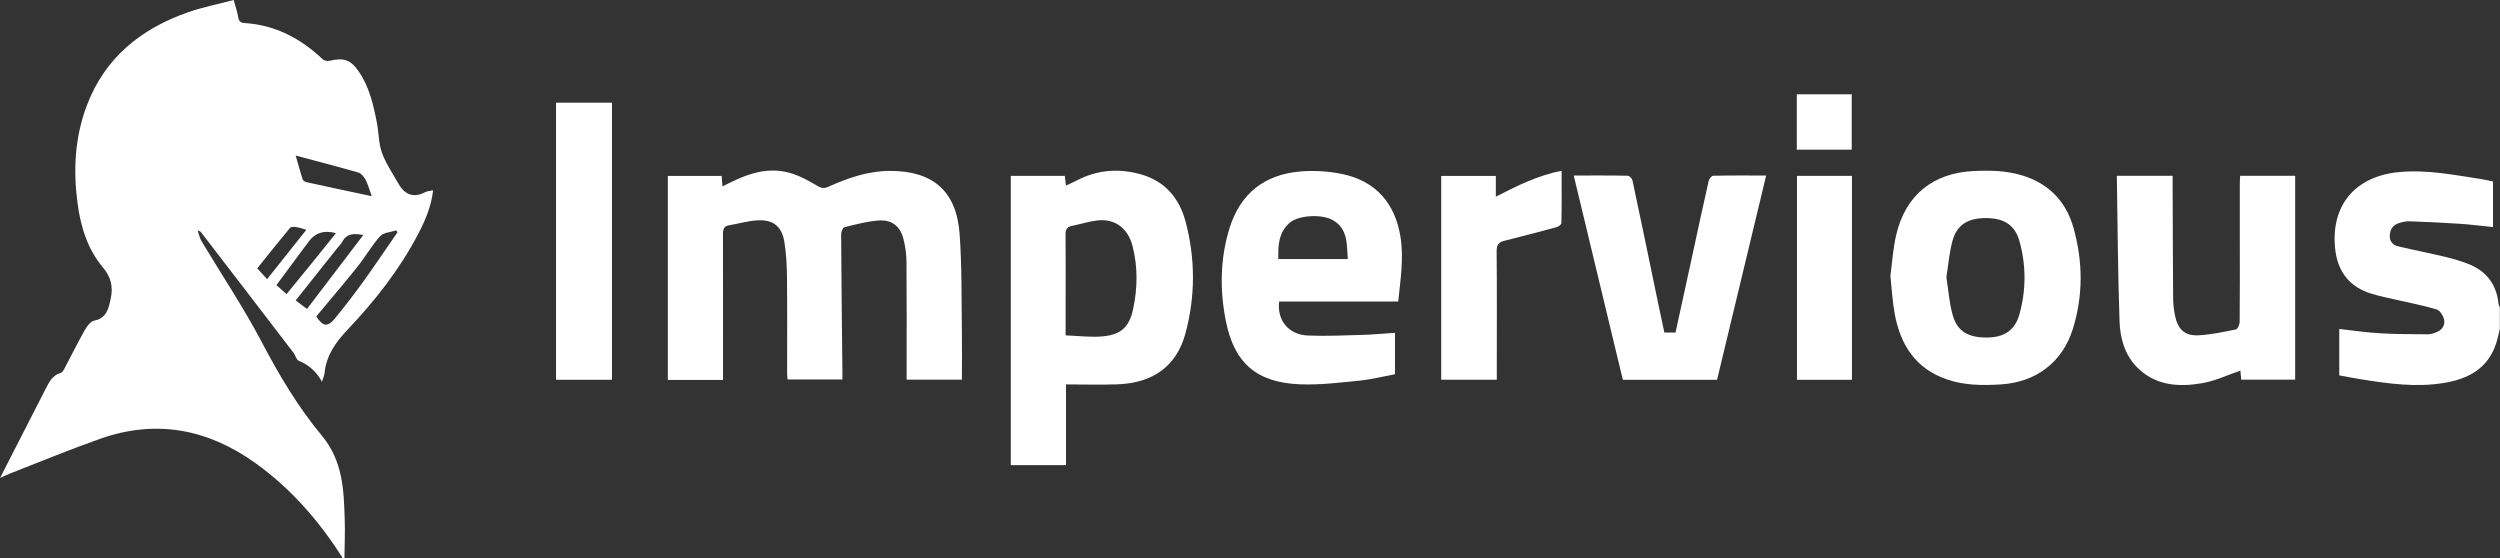
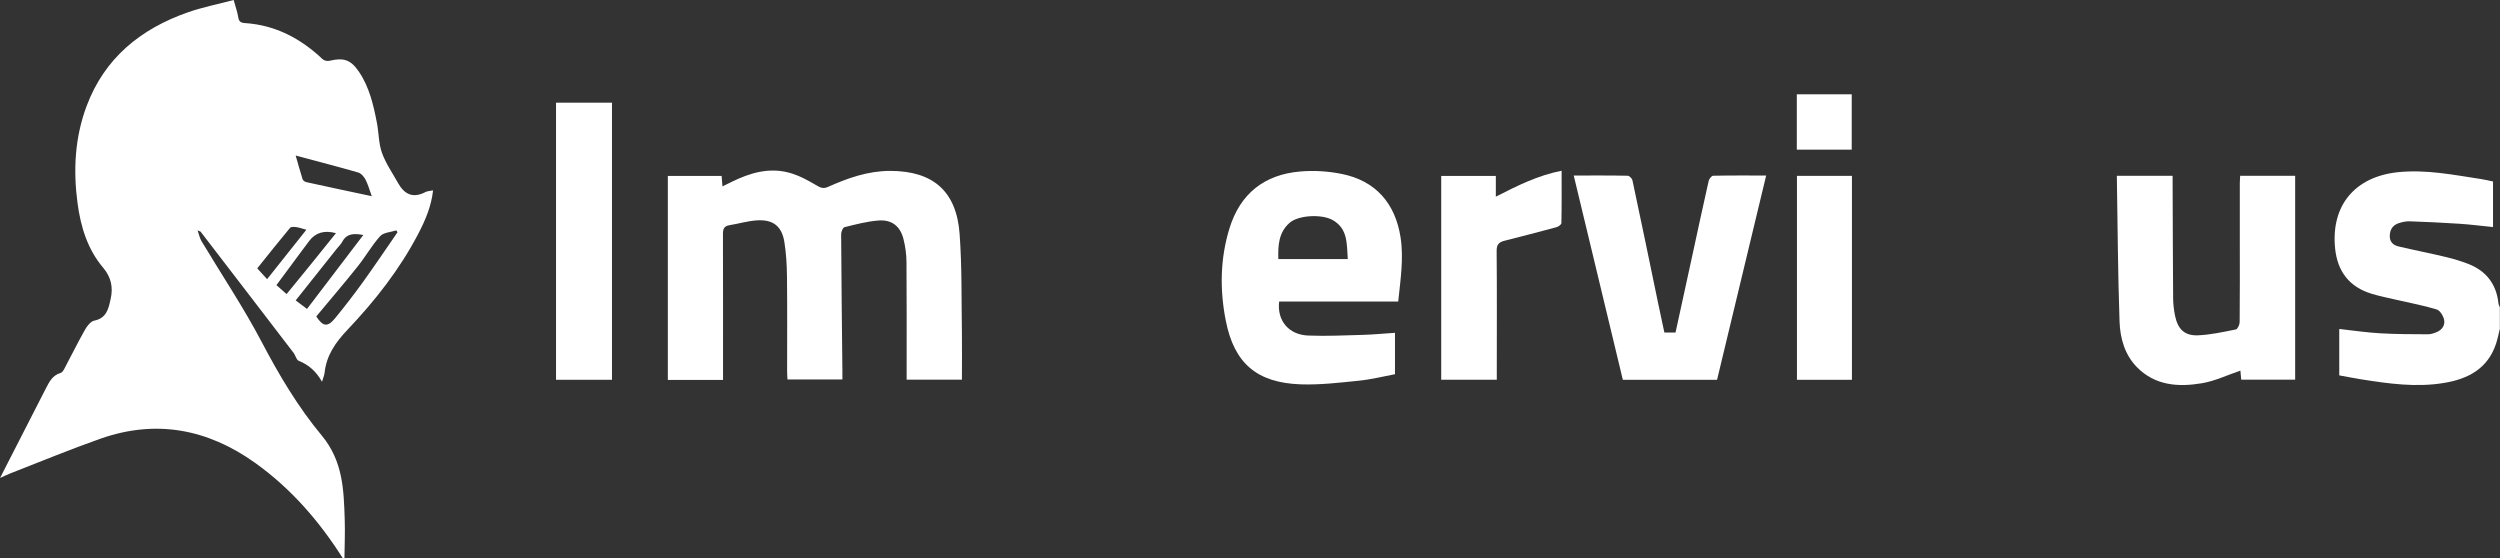
<svg xmlns="http://www.w3.org/2000/svg" id="Layer_1" data-name="Layer 1" viewBox="0 0 340.13 75.95">
  <rect x="0" y="0" width="340.13" height="75.95" fill="#333333" stroke="none" />
  <defs>
    <style>
      .cls-1 {
        fill: #fff;
      }
    </style>
  </defs>
  <path class="cls-1" d="M46.64,75.95c-3.2-5.05-7.06-9.5-11.95-12.99-6.47-4.61-13.48-5.93-21.04-3.27-4.09,1.44-8.09,3.1-12.13,4.67-.43,.17-.85,.37-1.51,.67,.51-.99,.9-1.78,1.31-2.57,1.65-3.23,3.31-6.46,4.96-9.69,.45-.88,.91-1.73,1.97-2.03,.21-.06,.39-.35,.51-.58,.94-1.78,1.83-3.58,2.82-5.33,.28-.49,.76-1.11,1.25-1.21,1.72-.34,1.95-1.71,2.23-2.98,.34-1.52,.08-2.9-1.02-4.21-2.13-2.51-3.06-5.57-3.49-8.78-.6-4.49-.37-8.93,1.23-13.21C14.22,7.9,19.14,3.92,25.58,1.67c1.98-.69,4.06-1.1,6.21-1.67,.26,.94,.51,1.63,.62,2.34,.09,.58,.33,.76,.91,.8,4.16,.27,7.6,2.1,10.58,4.92,.2,.19,.65,.28,.93,.21,1.92-.46,2.89-.15,3.99,1.47,1.43,2.1,1.99,4.53,2.46,6.98,.26,1.35,.23,2.79,.68,4.06,.52,1.45,1.44,2.77,2.2,4.13,.85,1.52,2.02,2.11,3.7,1.23,.28-.15,.64-.15,1.06-.24-.24,2.14-1.03,4.01-1.97,5.82-2.53,4.88-5.9,9.17-9.66,13.13-1.63,1.72-2.88,3.48-3.13,5.87-.04,.36-.2,.7-.35,1.22-.78-1.4-1.81-2.31-3.18-2.86-.31-.13-.42-.71-.67-1.05-4.21-5.51-8.44-11-12.66-16.5-.03-.04-.11-.05-.42-.19,.21,.6,.3,1.08,.53,1.46,2.73,4.56,5.7,8.99,8.17,13.68,2.37,4.52,4.97,8.9,8.2,12.78,2.89,3.49,2.99,7.39,3.12,11.44,.06,1.75-.02,3.5-.04,5.24h-.2Zm7.44-44.35l-.16-.26c-.75,.25-1.74,.28-2.2,.79-1.14,1.26-1.98,2.78-3.05,4.11-1.84,2.31-3.76,4.55-5.64,6.81,.9,1.39,1.53,1.49,2.55,.26,1.32-1.61,2.59-3.26,3.81-4.95,1.6-2.22,3.13-4.5,4.69-6.76Zm-13.85-10.43c.34,1.19,.62,2.21,.94,3.22,.06,.17,.31,.35,.51,.39,2.91,.64,5.82,1.26,8.9,1.91-.31-.86-.51-1.6-.86-2.27-.2-.39-.59-.84-.98-.95-2.74-.79-5.5-1.5-8.51-2.31Zm9.2,10.8c-1.26-.23-2.26-.24-2.88,.95-.17,.32-.46,.58-.69,.87-1.86,2.34-3.72,4.68-5.63,7.08l1.54,1.16,7.66-10.06Zm-10.44,8.04c1.16-1.42,2.27-2.77,3.37-4.13,1.11-1.37,2.21-2.75,3.35-4.16q-2.36-.64-3.64,1.06c-.44,.59-.89,1.19-1.33,1.78-1.03,1.4-2.07,2.79-3.13,4.23l1.38,1.22Zm2.69-8.75c-.59-.16-.97-.31-1.36-.36-.29-.04-.73-.06-.86,.1-1.5,1.8-2.95,3.63-4.46,5.51l1.34,1.47,5.34-6.72Z" />
  <path class="cls-1" d="M340.13,44.65c-.18,.71-.31,1.43-.54,2.12-1.13,3.39-3.8,4.79-7.08,5.33-3.78,.63-7.52,.1-11.25-.49-1.03-.16-2.04-.37-3-.54v-6.31c1.99,.22,3.81,.49,5.64,.59,2.14,.12,4.3,.12,6.44,.13,.39,0,.79-.14,1.16-.29,.74-.3,1.18-.94,1.03-1.67-.11-.54-.56-1.28-1.02-1.42-1.76-.54-3.58-.87-5.38-1.29-1.14-.27-2.3-.49-3.43-.83-3.08-.93-4.7-3.05-5.01-6.24-.56-5.79,2.7-9.69,8.53-10.31,3.85-.4,7.58,.36,11.33,.93,.56,.09,1.11,.22,1.63,.33v6.2c-1.61-.16-3.09-.35-4.59-.45-2.25-.15-4.5-.25-6.75-.33-.49-.02-1.01,.1-1.48,.25-.83,.27-1.22,.88-1.23,1.76,0,.83,.51,1.25,1.2,1.41,2.16,.51,4.33,.93,6.49,1.45,1.01,.24,2.01,.55,2.98,.92,2.44,.95,3.84,2.74,4.12,5.37,.02,.19,.13,.37,.19,.55v2.83Z" />
  <path class="cls-1" d="M98.39,51.69h-7.53V23.94h7.32l.11,1.42c.47-.23,.87-.43,1.28-.63,2.47-1.21,5.06-1.98,7.8-1.23,1.3,.35,2.54,1.02,3.7,1.71,.58,.35,.95,.5,1.6,.21,2.68-1.2,5.43-2.17,8.43-2.17,5.83,0,9.04,2.75,9.46,8.6,.32,4.45,.24,8.93,.31,13.4,.03,2.11,0,4.23,0,6.4h-7.52c0-.39,0-.75,0-1.11,0-4.95,.02-9.89-.02-14.84,0-1.06-.15-2.15-.41-3.18-.44-1.75-1.59-2.66-3.4-2.52-1.56,.12-3.1,.53-4.63,.91-.23,.06-.46,.65-.45,.99,.03,6.19,.11,12.37,.17,18.56,0,.37,0,.73,0,1.17h-7.47c-.02-.35-.05-.7-.05-1.06,0-4.34,.03-8.68-.02-13.02-.02-1.54-.11-3.09-.35-4.61-.34-2.16-1.54-3.1-3.73-2.96-1.26,.08-2.5,.46-3.76,.66-.72,.12-.87,.51-.87,1.19,.02,6.19,.01,12.38,.01,18.57v1.28Z" />
-   <path class="cls-1" d="M137.52,63.28V23.93h7.35l.15,1.32c.51-.24,.99-.44,1.45-.68,2.79-1.47,5.71-1.7,8.72-.86,3.34,.94,5.29,3.29,6.13,6.51,1.32,5.03,1.32,10.13-.04,15.15-1.2,4.44-4.41,6.76-9.29,6.92-2.28,.08-4.57,.01-6.96,.01v10.98h-7.51Zm7.47-17.65c1.74,.06,3.43,.29,5.08,.13,2.48-.24,3.58-1.29,4.1-3.74,.6-2.82,.64-5.68-.07-8.49-.62-2.48-2.41-3.81-4.79-3.54-1.19,.14-2.36,.51-3.54,.76-.65,.14-.8,.53-.8,1.16,.03,2.99,.01,5.99,.01,8.98v4.73Z" />
  <path class="cls-1" d="M190.24,41.02h-16.21c-.31,2.57,1.28,4.52,3.93,4.63,2.48,.1,4.98-.02,7.47-.09,1.41-.04,2.81-.18,4.36-.28v5.63c-1.54,.29-3.2,.71-4.88,.88-2.64,.27-5.3,.59-7.95,.5-5.96-.21-9.05-2.86-10.19-8.66-.83-4.2-.77-8.43,.5-12.56,1.46-4.73,4.75-7.33,9.64-7.74,1.86-.16,3.79-.04,5.62,.33,4.61,.92,7.28,3.98,8.01,8.58,.46,2.91,0,5.76-.31,8.78Zm-6.87-5.77c-.15-2.02,.04-4.1-2.02-5.29-1.52-.88-4.7-.68-5.88,.34-1.52,1.32-1.6,3.1-1.55,4.95h9.45Z" />
-   <path class="cls-1" d="M257.19,37.54c.24-1.73,.35-3.68,.79-5.57,1.26-5.41,4.99-8.44,10.55-8.7,2.23-.11,4.45-.06,6.61,.6,3.65,1.12,5.98,3.58,6.98,7.19,1.27,4.56,1.31,9.17-.11,13.7-1.42,4.55-5.02,7.25-9.81,7.54-2.47,.15-4.92,.14-7.29-.67-4.29-1.46-6.37-4.73-7.14-8.97-.29-1.61-.38-3.26-.58-5.13Zm7.62,.17c.27,1.74,.39,3.49,.86,5.16,.62,2.23,2.13,3.08,4.73,3.05,2.3-.03,3.75-1,4.35-3.17,.92-3.3,.92-6.65,0-9.95-.61-2.17-2.07-3.11-4.48-3.13-2.49-.03-4.02,.89-4.62,3.06-.44,1.6-.57,3.29-.84,4.98Z" />
  <path class="cls-1" d="M288,23.92h7.59c0,.4,0,.75,0,1.11,.02,5.18,.03,10.36,.07,15.53,0,.8,.1,1.61,.26,2.4,.38,1.83,1.29,2.73,3.12,2.66,1.73-.07,3.45-.46,5.16-.8,.23-.05,.5-.64,.51-.99,.04-3.73,.02-7.47,.02-11.2,0-2.56,0-5.11,0-7.67,0-.33,.03-.65,.05-1.04h7.48v27.73h-7.34l-.11-1.23c-1.76,.6-3.45,1.42-5.24,1.72-3.2,.54-6.37,.33-8.84-2.19-1.66-1.7-2.28-3.93-2.36-6.18-.23-6.58-.26-13.17-.37-19.87Z" />
  <path class="cls-1" d="M233.6,51.67h-12.81c-2.22-9.25-4.44-18.46-6.68-27.79,2.56,0,4.95-.02,7.34,.03,.23,0,.6,.38,.65,.64,1.18,5.51,2.32,11.03,3.46,16.55,.29,1.37,.58,2.74,.88,4.14h1.52c.76-3.48,1.52-6.94,2.27-10.41,.74-3.41,1.47-6.82,2.24-10.22,.06-.27,.39-.69,.61-.7,2.35-.05,4.71-.03,7.21-.03-2.24,9.33-4.46,18.55-6.68,27.79Z" />
  <path class="cls-1" d="M83.26,51.67h-7.61V13.97h7.61V51.67Z" />
  <path class="cls-1" d="M203.65,51.66h-7.57V23.94h7.43v2.82c2.95-1.51,5.73-2.9,8.95-3.53,0,2.43,.02,4.77-.03,7.12,0,.19-.39,.48-.64,.55-2.37,.64-4.74,1.26-7.12,1.86-.76,.19-1.06,.54-1.05,1.39,.05,5.45,.02,10.9,.02,16.35v1.15Z" />
  <path class="cls-1" d="M251.96,23.93v27.74h-7.48V23.93h7.48Z" />
  <path class="cls-1" d="M244.46,20.36v-7.53h7.47v7.53h-7.47Z" />
</svg>